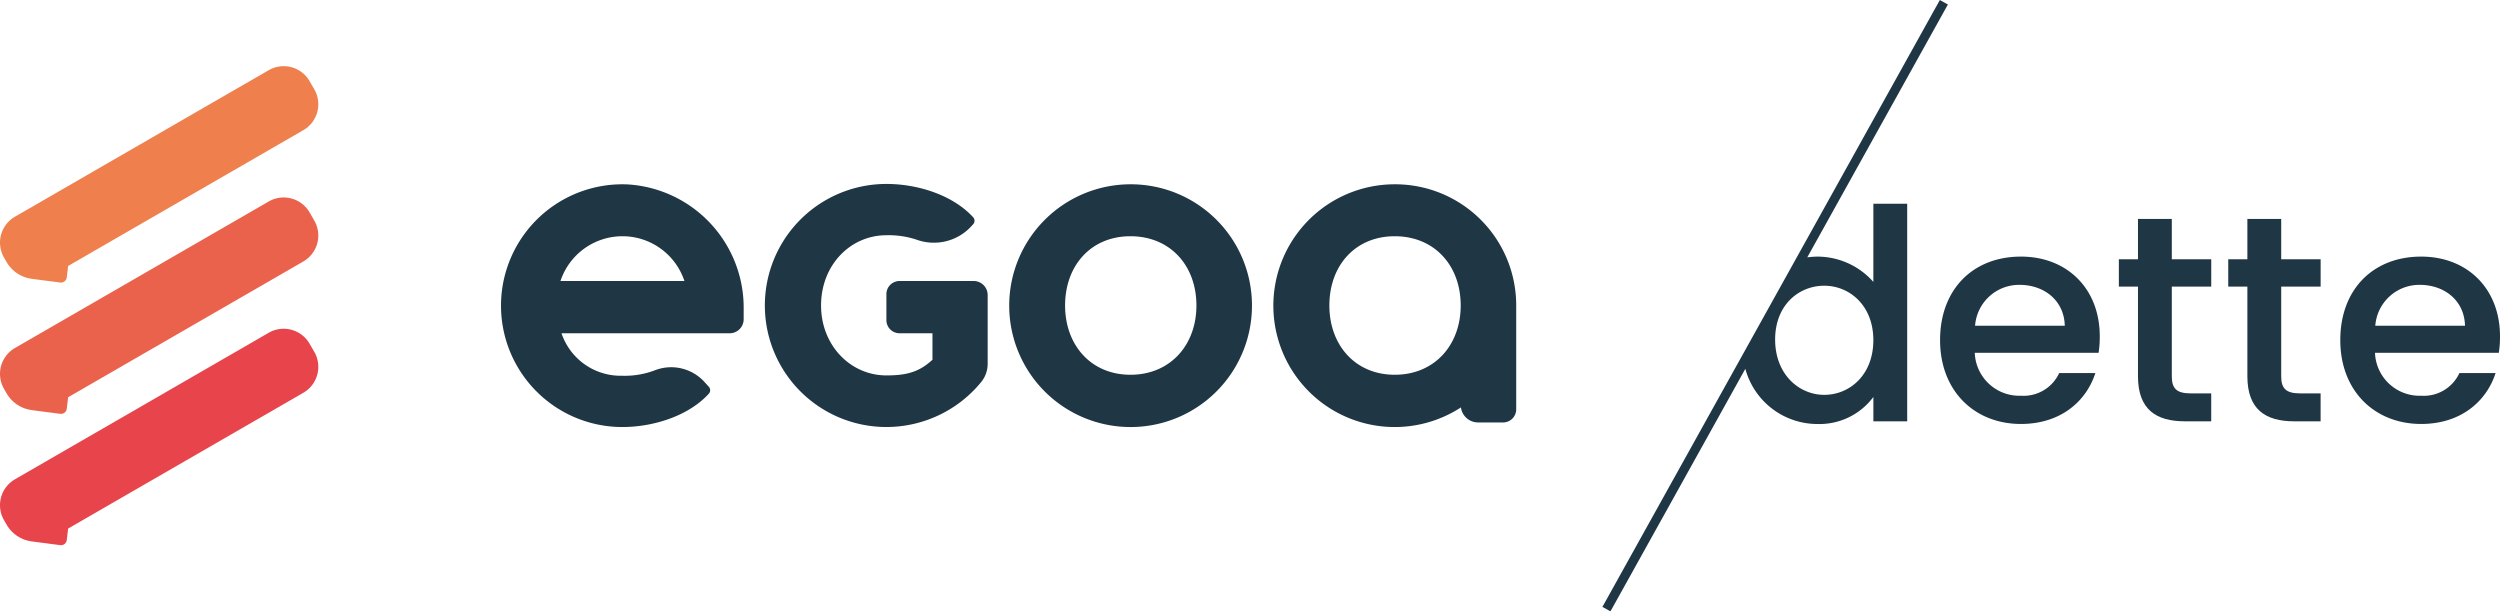
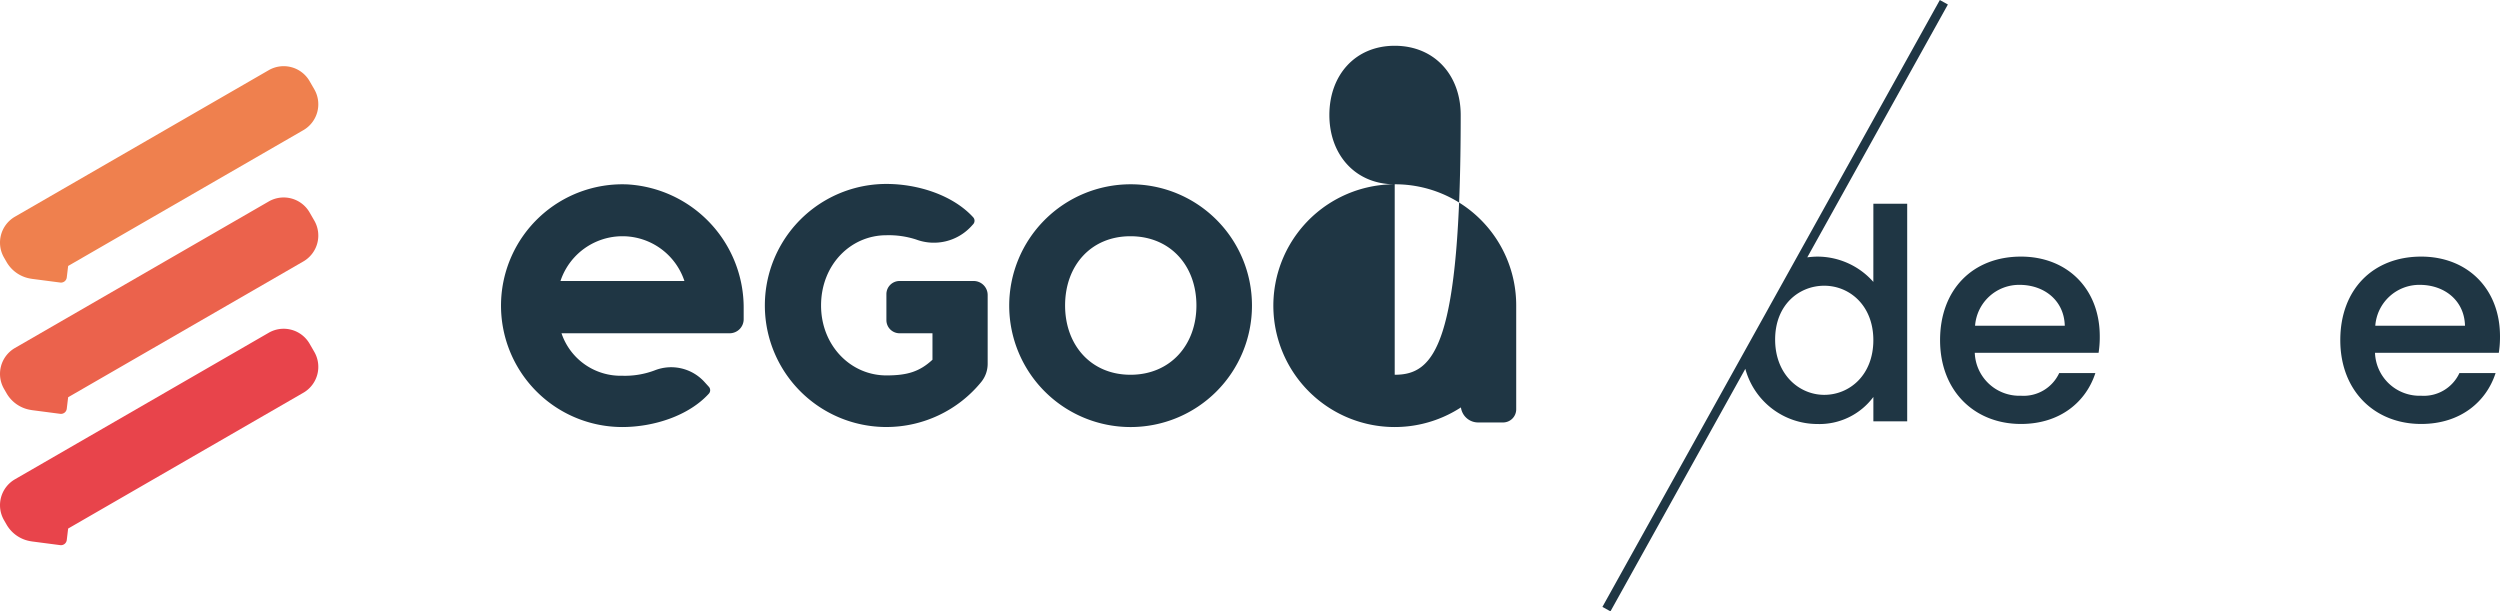
<svg xmlns="http://www.w3.org/2000/svg" width="336.021" height="82.168" viewBox="0 0 336.021 82.168">
  <g id="Groupe_19" data-name="Groupe 19" transform="translate(-805.649 -1138.18)">
    <g id="Groupe_17" data-name="Groupe 17">
      <path id="Tracé_13" data-name="Tracé 13" d="M847.892,1150.181l-.632-1.095a4.02,4.02,0,0,0-5.493-1.472l-34.107,19.691a4.023,4.023,0,0,0-1.472,5.494l.346.6a4.58,4.58,0,0,0,3.349,2.249.255.255,0,0,0,.027.008l3.833.5a.783.783,0,0,0,.88-.683l.185-1.545,31.613-18.252A4.021,4.021,0,0,0,847.892,1150.181Z" fill="#ef804e" />
      <path id="Tracé_14" data-name="Tracé 14" d="M847.892,1167.827l-.632-1.095a4.021,4.021,0,0,0-5.493-1.472l-34.107,19.691a4.023,4.023,0,0,0-1.472,5.494l.346.6a4.58,4.58,0,0,0,3.349,2.249.255.255,0,0,0,.027.008l3.833.5a.785.785,0,0,0,.88-.684l.185-1.545,31.613-18.252A4.021,4.021,0,0,0,847.892,1167.827Z" fill="#eb624c" />
      <path id="Tracé_15" data-name="Tracé 15" d="M847.892,1185.473l-.632-1.095a4.022,4.022,0,0,0-5.493-1.472L807.66,1202.6a4.023,4.023,0,0,0-1.472,5.494l.346.6a4.58,4.58,0,0,0,3.349,2.249.255.255,0,0,0,.027.008l3.833.5a.785.785,0,0,0,.88-.684l.185-1.545,31.613-18.252A4.021,4.021,0,0,0,847.892,1185.473Z" fill="#e8444b" />
    </g>
    <g id="Groupe_18" data-name="Groupe 18">
      <path id="Tracé_16" data-name="Tracé 16" d="M1077.283,1172.669c-6.445,0-10.872,4.391-10.872,11.228s4.625,11.267,10.872,11.267c5.335,0,8.775-3.044,10-6.838h-4.862a5.275,5.275,0,0,1-5.139,3.044,5.992,5.992,0,0,1-6.207-5.772h16.642a13.744,13.744,0,0,0,.158-2.214C1087.876,1176.979,1083.488,1172.669,1077.283,1172.669Zm-6.168,9.293a5.933,5.933,0,0,1,5.97-5.495c3.359,0,6.008,2.134,6.087,5.495Z" fill="#1f3644" />
-       <path id="Tracé_17" data-name="Tracé 17" d="M1097.558,1167.609h-4.546v5.418h-2.57v3.675h2.57v12.059c0,4.425,2.411,6.047,6.286,6.047h3.557v-3.755h-2.767c-1.9,0-2.53-.672-2.53-2.292V1176.7h5.3v-3.675h-5.3Z" fill="#1f3644" />
-       <path id="Tracé_18" data-name="Tracé 18" d="M1112.262,1167.609h-4.547v5.418h-2.57v3.675h2.57v12.059c0,4.425,2.411,6.047,6.286,6.047h3.557v-3.755h-2.766c-1.9,0-2.53-.672-2.53-2.292V1176.7h5.3v-3.675h-5.3Z" fill="#1f3644" />
      <path id="Tracé_19" data-name="Tracé 19" d="M1141.67,1183.384c0-6.405-4.389-10.715-10.594-10.715-6.445,0-10.872,4.391-10.872,11.228s4.625,11.267,10.872,11.267c5.336,0,8.776-3.044,10-6.838h-4.862a5.275,5.275,0,0,1-5.139,3.044,5.991,5.991,0,0,1-6.206-5.772h16.642A13.857,13.857,0,0,0,1141.67,1183.384Zm-16.762-1.422a5.933,5.933,0,0,1,5.97-5.495c3.36,0,6.009,2.134,6.088,5.495Z" fill="#1f3644" />
      <path id="Tracé_20" data-name="Tracé 20" d="M936.517,1175.949h-9.961a1.767,1.767,0,0,0-1.767,1.766v3.493a1.766,1.766,0,0,0,1.767,1.766h4.425v3.557c-1.757,1.625-3.426,2.108-6.192,2.108-4.83,0-8.782-4.04-8.782-9.4,0-5.445,3.952-9.441,8.782-9.441a11.927,11.927,0,0,1,4,.576,6.834,6.834,0,0,0,7.376-1.742l.283-.311a.689.689,0,0,0,.015-.924c-2.716-2.983-7.415-4.493-11.676-4.493a16.335,16.335,0,0,0,0,32.67,16.454,16.454,0,0,0,12.749-6.054,3.877,3.877,0,0,0,.864-2.455v-9.234A1.885,1.885,0,0,0,936.517,1175.949Z" fill="#1f3644" />
      <path id="Tracé_21" data-name="Tracé 21" d="M957.588,1162.95a16.314,16.314,0,1,0,16.336,16.292A16.286,16.286,0,0,0,957.588,1162.95Zm0,25.6c-5.313,0-8.782-4-8.782-9.309,0-5.357,3.469-9.309,8.782-9.309,5.357,0,8.87,3.952,8.87,9.309C966.458,1184.555,962.945,1188.551,957.588,1188.551Z" fill="#1f3644" />
-       <path id="Tracé_22" data-name="Tracé 22" d="M993.11,1162.95a16.314,16.314,0,1,0,8.9,29.988,2.329,2.329,0,0,0,2.3,2.024h3.364a1.766,1.766,0,0,0,1.766-1.766v-13.954A16.268,16.268,0,0,0,993.11,1162.95Zm0,25.6c-5.314,0-8.783-4-8.783-9.309,0-5.357,3.469-9.309,8.783-9.309,5.357,0,8.87,3.952,8.87,9.309C1001.98,1184.555,998.467,1188.551,993.11,1188.551Z" fill="#1f3644" />
+       <path id="Tracé_22" data-name="Tracé 22" d="M993.11,1162.95a16.314,16.314,0,1,0,8.9,29.988,2.329,2.329,0,0,0,2.3,2.024h3.364a1.766,1.766,0,0,0,1.766-1.766v-13.954A16.268,16.268,0,0,0,993.11,1162.95Zc-5.314,0-8.783-4-8.783-9.309,0-5.357,3.469-9.309,8.783-9.309,5.357,0,8.87,3.952,8.87,9.309C1001.98,1184.555,998.467,1188.551,993.11,1188.551Z" fill="#1f3644" />
      <path id="Tracé_23" data-name="Tracé 23" d="M890,1162.966a16.313,16.313,0,1,0-.744,32.611h.015c4.257,0,8.948-1.513,11.661-4.493a.689.689,0,0,0-.015-.924l-.556-.612a6.043,6.043,0,0,0-6.725-1.584,11.355,11.355,0,0,1-4.369.719,8.388,8.388,0,0,1-8.147-5.709h22.6a1.885,1.885,0,0,0,1.885-1.885v-1.407A16.6,16.6,0,0,0,890,1162.966Zm-9.018,12.983a8.774,8.774,0,0,1,16.659,0Z" fill="#1f3644" />
      <path id="Tracé_24" data-name="Tracé 24" d="M1057.442,1176.071a10.037,10.037,0,0,0-7.511-3.4,10.634,10.634,0,0,0-1.37.1l18.9-33.986-1.082-.6-45.353,81.566,1.082.6,18.128-32.6a10.043,10.043,0,0,0,9.659,7.419,9.03,9.03,0,0,0,7.551-3.636v3.28h4.546v-29.253h-4.546Zm-6.6,15.18c-3.361,0-6.6-2.728-6.6-7.432s3.242-7.235,6.6-7.235c3.4,0,6.6,2.65,6.6,7.313C1057.442,1188.6,1054.241,1191.251,1050.841,1191.251Z" fill="#1f3644" />
    </g>
  </g>
</svg>